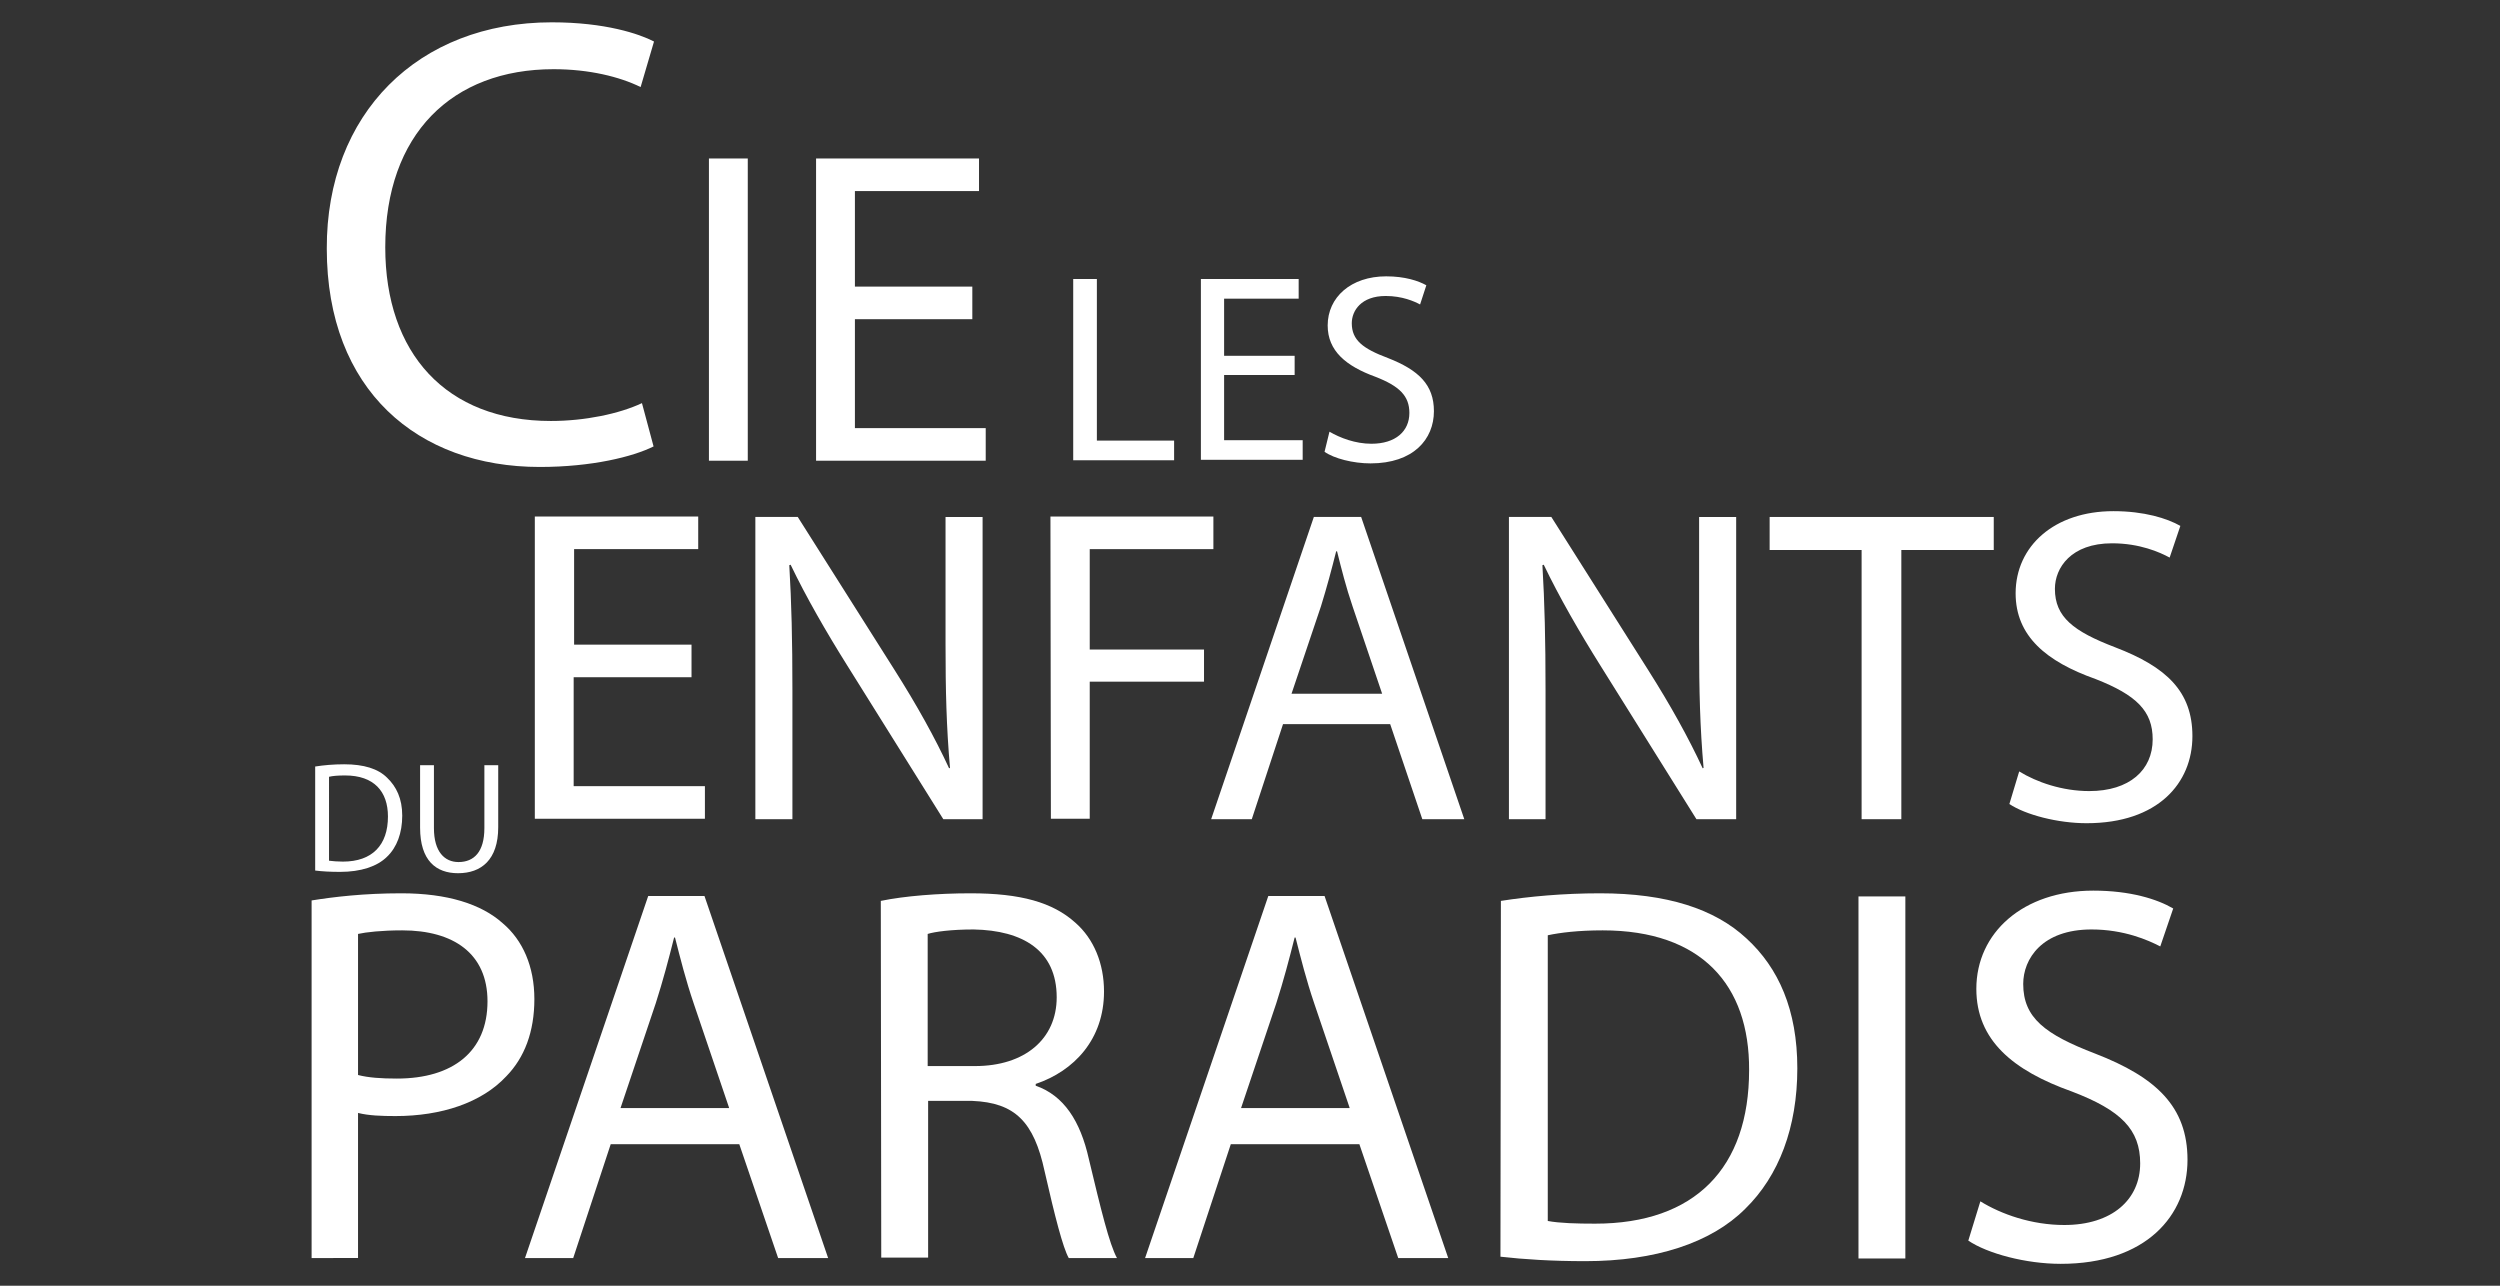
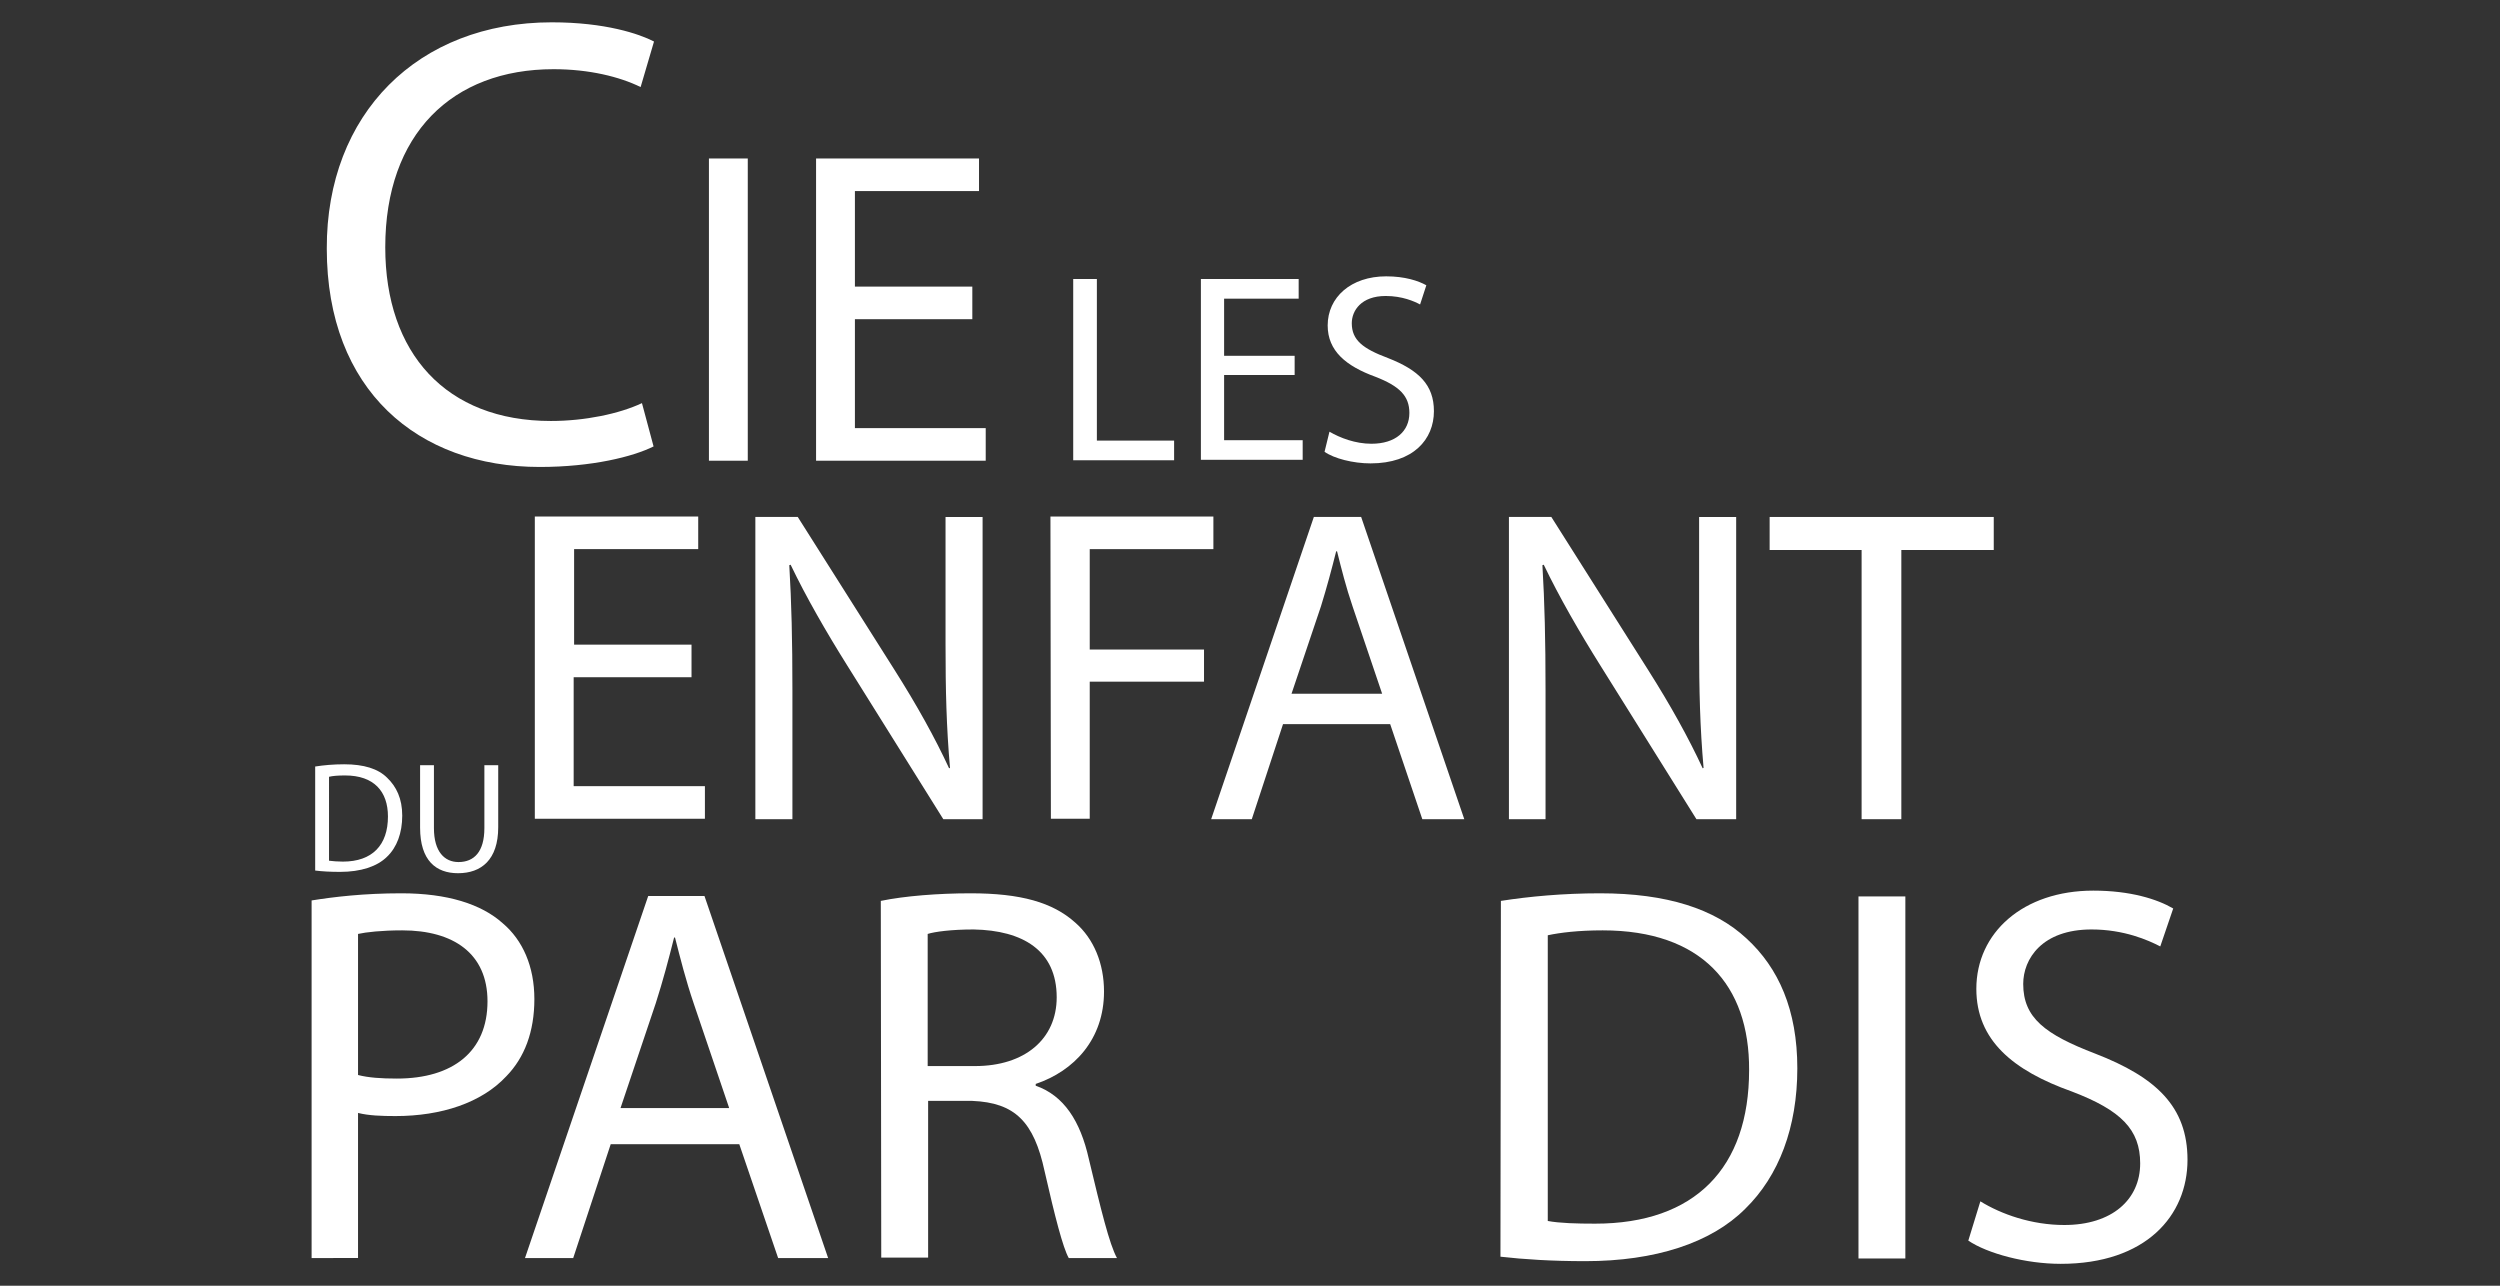
<svg xmlns="http://www.w3.org/2000/svg" version="1.1" id="Calque_1" x="0px" y="0px" viewBox="0 0 560 288" style="enable-background:new 0 0 560 288;" xml:space="preserve">
  <rect x="0" y="0" width="560" height="288" fill="#333333" stroke="none" />
  <style type="text/css">
	.st0{fill:#FFFFFF;}
</style>
  <g>
    <path class="st0" d="M146.4,100c-4.6,2.3-13.8,4.6-25.5,4.6c-27.3,0-47.7-17.2-47.7-48.9C73.1,25.5,93.6,5,123.6,5   c12,0,19.6,2.6,22.9,4.3l-3,10.2c-4.7-2.3-11.5-4-19.5-4c-22.7,0-37.7,14.5-37.7,39.9c0,23.7,13.6,38.9,37.1,38.9   c7.6,0,15.3-1.6,20.4-4L146.4,100z" />
    <path class="st0" d="M167.5,35.5v67.7h-8.7V35.5H167.5z" />
    <path class="st0" d="M217.8,71.5h-26.3v24.4h29.3v7.3h-38V35.5h36.5v7.3h-27.8v21.4h26.3V71.5z" />
  </g>
  <g>
    <path class="st0" d="M240.5,62.5h5.2v36.2h17.3v4.4h-22.6V62.5z" />
    <path class="st0" d="M290,84h-15.8v14.6h17.6v4.4h-22.8V62.5h21.9v4.4h-16.7v12.8H290V84z" />
    <path class="st0" d="M297.8,96.7c2.4,1.4,5.8,2.7,9.4,2.7c5.4,0,8.5-2.8,8.5-6.9c0-3.8-2.2-6-7.6-8.1c-6.6-2.4-10.7-5.8-10.7-11.5   c0-6.3,5.2-11,13.1-11c4.2,0,7.2,1,9,2l-1.4,4.3c-1.3-0.7-4-1.9-7.7-1.9c-5.5,0-7.6,3.3-7.6,6.1c0,3.8,2.5,5.7,8.1,7.8   c6.9,2.7,10.3,6,10.3,11.9c0,6.3-4.6,11.7-14.2,11.7c-3.9,0-8.2-1.1-10.3-2.6L297.8,96.7z" />
  </g>
  <g>
    <path class="st0" d="M70.6,171.7c1.9-0.3,4.1-0.5,6.5-0.5c4.4,0,7.6,1,9.6,3c2.1,2,3.4,4.7,3.4,8.5c0,3.9-1.2,7.1-3.4,9.2   c-2.2,2.2-5.9,3.4-10.5,3.4c-2.2,0-4-0.1-5.6-0.3L70.6,171.7L70.6,171.7z M73.7,192.8c0.8,0.1,1.9,0.2,3.1,0.2   c6.6,0,10.1-3.7,10.1-10.1c0-5.6-3.1-9.2-9.6-9.2c-1.6,0-2.8,0.1-3.6,0.3L73.7,192.8L73.7,192.8z" />
    <path class="st0" d="M97.2,171.4v14.1c0,5.3,2.4,7.6,5.5,7.6c3.5,0,5.8-2.3,5.8-7.6v-14.1h3.1v13.9c0,7.3-3.8,10.3-9,10.3   c-4.9,0-8.5-2.8-8.5-10.2v-14H97.2z" />
  </g>
  <g>
    <path class="st0" d="M154.8,151.7h-26.3v24.4h29.4v7.3h-38.1v-67.7h36.6v7.3h-27.8v21.4h26.3V151.7z" />
    <path class="st0" d="M169.2,183.5v-67.7h9.5l21.7,34.3c5,7.9,9,15.1,12.2,22l0.2-0.1c-0.8-9.1-1-17.3-1-27.8v-28.4h8.3v67.7h-8.8   l-21.5-34.4c-4.7-7.5-9.2-15.3-12.7-22.6l-0.3,0.1c0.5,8.5,0.7,16.7,0.7,28v28.9L169.2,183.5L169.2,183.5z" />
    <path class="st0" d="M235.3,115.7h36.5v7.3h-27.7v22.5h25.6v7.2h-25.6v30.7h-8.7L235.3,115.7L235.3,115.7z" />
    <path class="st0" d="M287.4,162.2l-7,21.3h-9.1l23-67.7h10.6l23.1,67.7h-9.4l-7.2-21.3H287.4z M309.6,155.4l-6.6-19.5   c-1.5-4.4-2.5-8.4-3.5-12.4h-0.2c-1,4-2.1,8.1-3.4,12.3l-6.6,19.6H309.6z" />
    <path class="st0" d="M338,183.5v-67.7h9.5l21.7,34.3c5,7.9,9,15.1,12.2,22l0.2-0.1c-0.8-9.1-1-17.3-1-27.8v-28.4h8.3v67.7H380   l-21.5-34.4c-4.7-7.5-9.2-15.3-12.7-22.6l-0.3,0.1c0.5,8.5,0.7,16.7,0.7,28v28.9L338,183.5L338,183.5z" />
    <path class="st0" d="M417,123.2h-20.6v-7.4h50.2v7.4h-20.7v60.3H417L417,123.2L417,123.2z" />
-     <path class="st0" d="M452.3,172.8c3.9,2.4,9.6,4.4,15.7,4.4c9,0,14.2-4.7,14.2-11.6c0-6.3-3.6-9.9-12.8-13.5   c-11-3.9-17.9-9.6-17.9-19.2c0-10.6,8.7-18.4,21.9-18.4c6.9,0,12,1.6,15,3.3l-2.4,7.1c-2.2-1.2-6.7-3.2-12.9-3.2   c-9.2,0-12.8,5.5-12.8,10.2c0,6.3,4.1,9.5,13.5,13.1c11.5,4.4,17.3,9.9,17.3,19.9c0,10.5-7.7,19.5-23.7,19.5   c-6.5,0-13.7-1.9-17.3-4.3L452.3,172.8z" />
  </g>
  <g>
    <path class="st0" d="M69.8,201.7c5-0.8,11.7-1.6,20.1-1.6c10.3,0,17.9,2.4,22.7,6.7c4.5,3.8,7.1,9.7,7.1,17   c0,7.3-2.2,13.1-6.3,17.3c-5.5,5.9-14.5,8.9-24.8,8.9c-3.1,0-6-0.1-8.4-0.7v32.5H69.8L69.8,201.7L69.8,201.7z M80.2,240.8   c2.3,0.6,5.2,0.8,8.7,0.8c12.6,0,20.3-6.1,20.3-17.3c0-10.7-7.6-15.9-19.1-15.9c-4.6,0-8.1,0.4-9.9,0.8V240.8z" />
    <path class="st0" d="M136.8,256.3l-8.4,25.5h-10.8l27.6-81.1h12.6l27.7,81.1h-11.2l-8.7-25.5H136.8z M163.3,248.1l-7.9-23.3   c-1.8-5.3-3-10.1-4.2-14.8H151c-1.2,4.8-2.5,9.7-4.1,14.7l-7.9,23.5H163.3z" />
    <path class="st0" d="M197.3,201.8c5.3-1.1,12.9-1.7,20.1-1.7c11.2,0,18.4,2,23.5,6.6c4.1,3.6,6.4,9.1,6.4,15.4   c0,10.7-6.7,17.8-15.3,20.7v0.4c6.3,2.2,10,7.9,11.9,16.4c2.7,11.3,4.6,19.1,6.3,22.2h-10.8c-1.3-2.3-3.1-9.3-5.4-19.4   c-2.4-11.2-6.7-15.4-16.2-15.8h-9.9v35.1h-10.5L197.3,201.8L197.3,201.8z M207.7,238.8h10.7c11.2,0,18.3-6.1,18.3-15.4   c0-10.5-7.6-15-18.6-15.2c-5,0-8.7,0.5-10.3,1V238.8z" />
-     <path class="st0" d="M275.7,256.3l-8.4,25.5h-10.8l27.6-81.1h12.6l27.7,81.1h-11.2l-8.7-25.5H275.7z M302.3,248.1l-7.9-23.3   c-1.8-5.3-3-10.1-4.2-14.8h-0.2c-1.2,4.8-2.5,9.7-4.1,14.7l-7.9,23.5H302.3z" />
    <path class="st0" d="M336.2,201.8c6.4-1,14-1.7,22.2-1.7c15,0,25.7,3.5,32.8,10.1c7.2,6.6,11.4,16,11.4,29.1   c0,13.2-4.1,24.1-11.7,31.5c-7.6,7.6-20.1,11.7-35.8,11.7c-7.5,0-13.7-0.4-19-1L336.2,201.8L336.2,201.8z M346.7,273.5   c2.7,0.5,6.5,0.6,10.6,0.6c22.4,0,34.5-12.5,34.5-34.4c0.1-19.1-10.7-31.3-32.8-31.3c-5.4,0-9.5,0.5-12.3,1.1L346.7,273.5   L346.7,273.5z" />
    <path class="st0" d="M426.8,200.8v81.1h-10.5v-81.1H426.8z" />
    <path class="st0" d="M443.6,269.1c4.7,2.9,11.5,5.3,18.8,5.3c10.7,0,17-5.7,17-13.8c0-7.6-4.3-11.9-15.3-16.1   c-13.2-4.7-21.4-11.5-21.4-23c0-12.6,10.5-22,26.2-22c8.3,0,14.3,1.9,17.9,4l-2.9,8.5c-2.7-1.4-8.1-3.8-15.4-3.8   c-11.1,0-15.3,6.6-15.3,12.2c0,7.6,4.9,11.3,16.1,15.6c13.7,5.3,20.7,11.9,20.7,23.8c0,12.5-9.3,23.3-28.4,23.3   c-7.8,0-16.4-2.3-20.7-5.2L443.6,269.1z" />
  </g>
</svg>